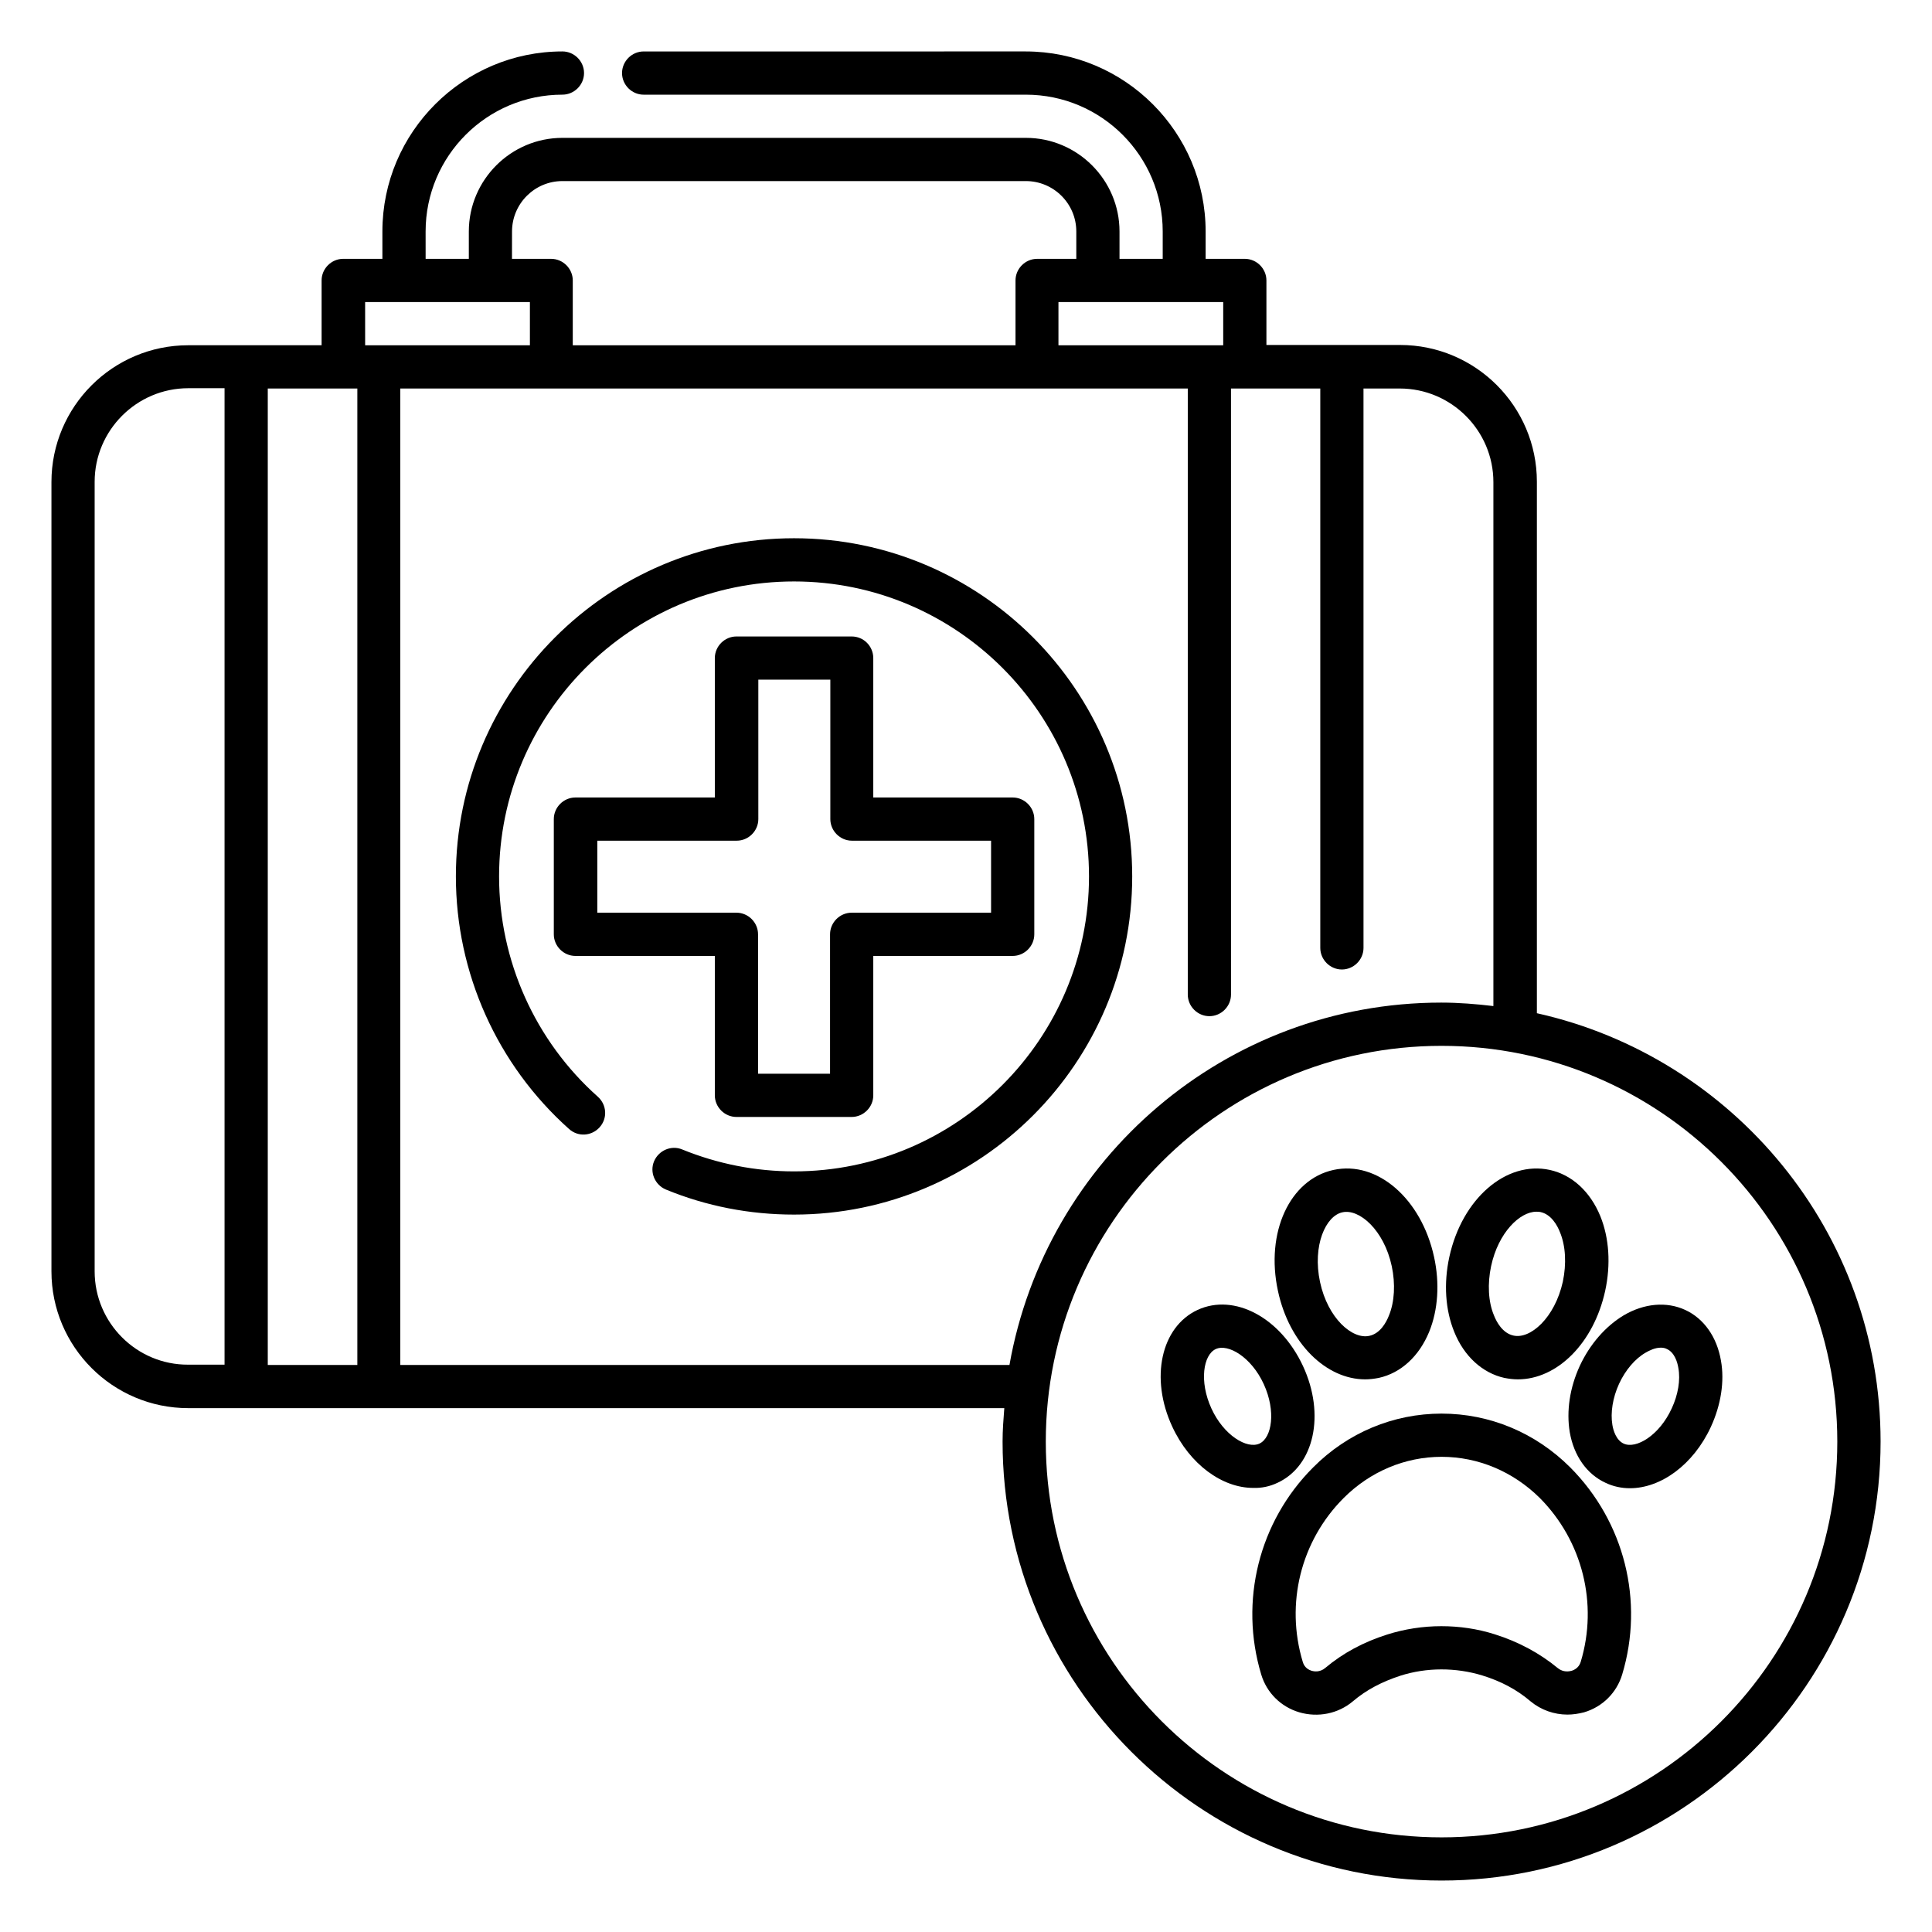
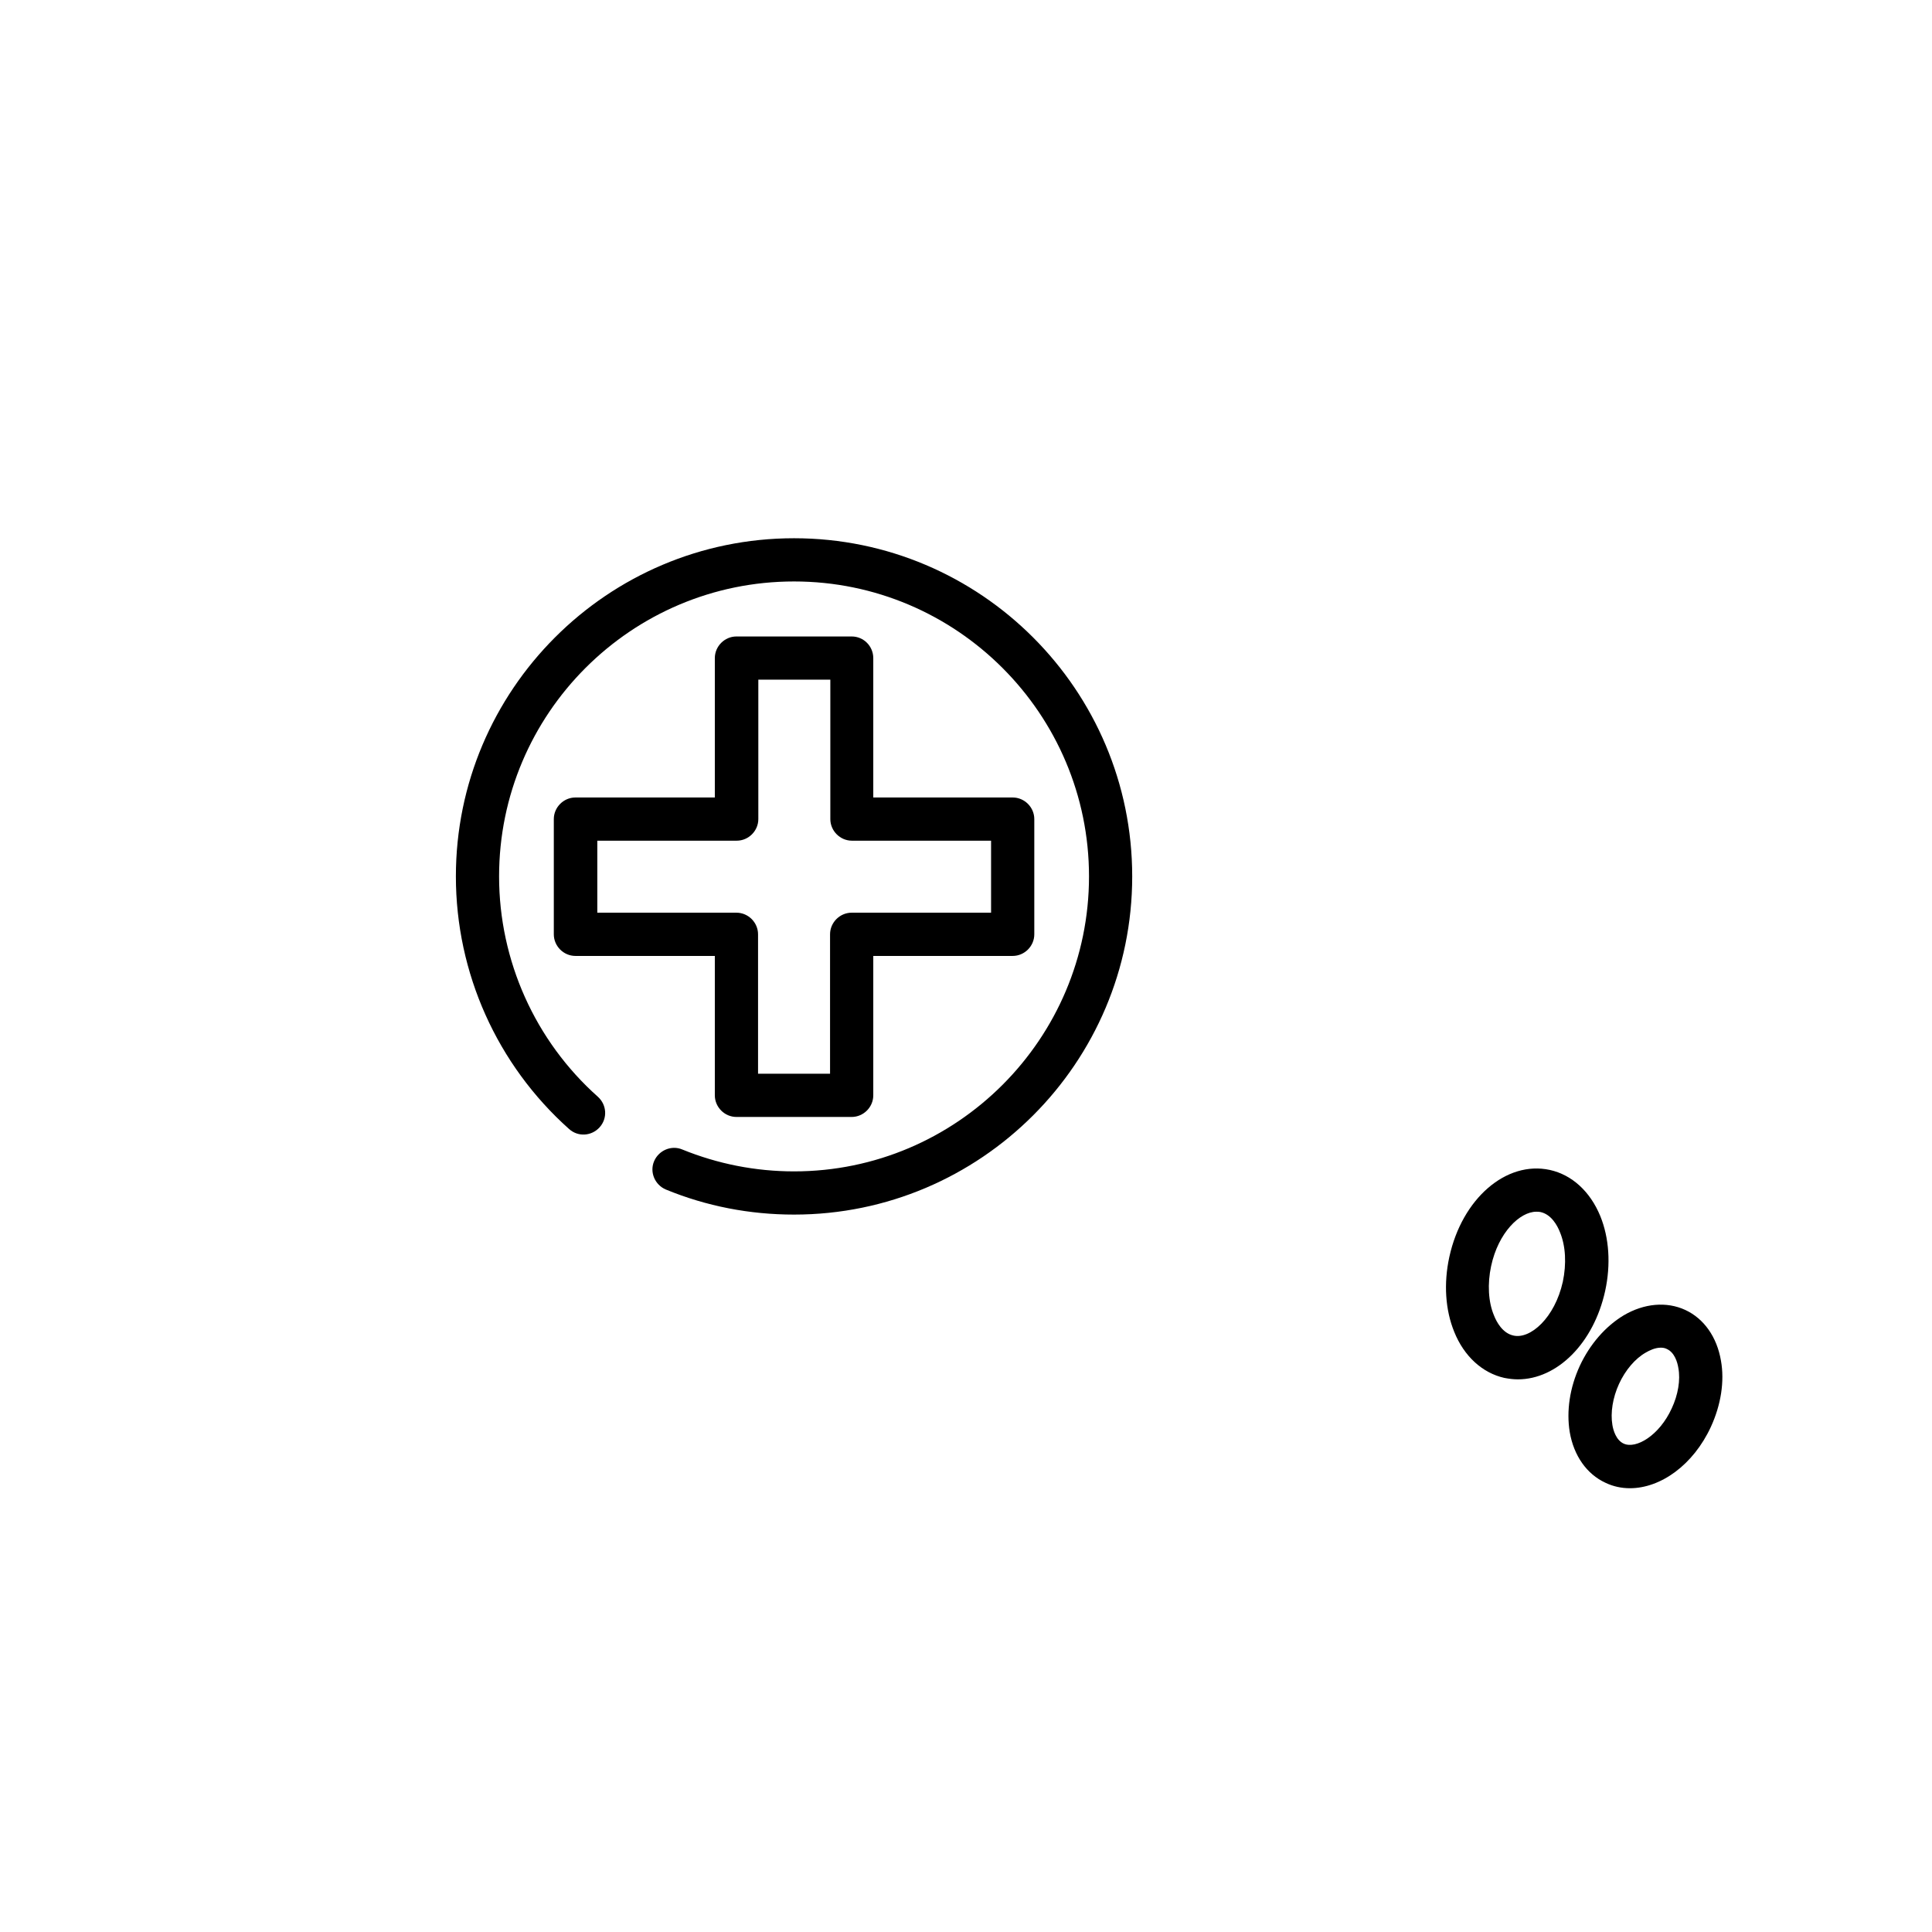
<svg xmlns="http://www.w3.org/2000/svg" fill="#000000" width="800px" height="800px" version="1.1" viewBox="144 144 512 512">
  <g>
-     <path d="m526.03 518.62c-12.746 0-24.887 5.039-34.047 14.273-14.352 14.352-19.617 35.418-13.742 54.883 1.449 4.809 5.191 8.551 10.078 10 4.961 1.449 10.305 0.383 14.199-2.902 3.586-3.055 7.711-5.191 12.594-6.793 6.945-2.215 14.656-2.215 21.68-0.078 4.961 1.527 9.16 3.742 12.824 6.871 2.75 2.289 6.258 3.512 9.77 3.512 1.449 0 2.977-0.23 4.426-0.609 4.887-1.449 8.625-5.191 10.078-10 5.879-19.465 0.609-40.457-13.742-54.883-9.23-9.234-21.371-14.273-34.117-14.273zm36.871 65.801c-0.457 1.527-1.68 2.137-2.441 2.367-0.609 0.152-2.137 0.457-3.586-0.688-4.809-3.969-10.457-7.023-16.793-9.008-4.582-1.449-9.312-2.137-14.121-2.137-4.887 0-9.77 0.762-14.352 2.215-6.258 1.984-11.68 4.887-16.41 8.855-1.449 1.223-2.977 0.918-3.586 0.762-0.688-0.23-1.91-0.762-2.367-2.367-4.656-15.418-0.535-32.062 10.84-43.434 7.023-7.023 16.258-10.914 25.953-10.914 9.695 0 18.93 3.894 26.031 10.914 11.289 11.375 15.488 28.016 10.832 43.434z" />
    <path d="m542.67 509.16c1.223 0.23 2.367 0.383 3.586 0.383 10.383 0 20.074-9.543 23.129-23.434 1.527-7.023 1.07-14.047-1.297-19.848-2.672-6.488-7.481-10.914-13.359-12.215-11.602-2.519-23.281 7.633-26.641 23.055-1.527 7.023-1.07 14.047 1.297 19.848 2.598 6.488 7.484 10.914 13.285 12.211zm-3.512-29.617c1.91-8.93 7.633-14.426 11.984-14.426 0.383 0 0.688 0 1.07 0.078 2.902 0.609 4.504 3.586 5.191 5.344 1.527 3.664 1.754 8.398 0.762 13.129-2.137 9.617-8.625 15.266-13.055 14.273-2.902-0.609-4.504-3.586-5.191-5.344-1.523-3.59-1.754-8.398-0.762-13.055z" />
    <path d="m600.07 504.58c-1.07-6.258-4.504-11.145-9.465-13.434-4.961-2.289-10.914-1.754-16.336 1.449-4.809 2.902-8.93 7.633-11.602 13.359-2.672 5.801-3.586 11.984-2.672 17.559 1.07 6.258 4.504 11.145 9.465 13.434 2.062 0.992 4.273 1.449 6.488 1.449 8.168 0 16.793-6.184 21.449-16.258 2.672-5.805 3.664-12.062 2.672-17.559zm-13.051 12.672c-3.281 7.176-9.465 10.84-12.746 9.312-1.984-0.918-2.75-3.512-2.977-4.961-0.535-3.207 0.078-7.176 1.754-10.84 1.68-3.664 4.273-6.719 7.098-8.32 0.918-0.535 2.441-1.297 3.969-1.297 0.535 0 1.145 0.078 1.68 0.383 1.984 0.918 2.75 3.512 2.977 4.961 0.613 3.203-0.074 7.172-1.754 10.762z" />
-     <path d="m482.67 486.11c2.977 13.895 12.746 23.434 23.129 23.434 1.145 0 2.367-0.152 3.586-0.383 5.879-1.297 10.688-5.727 13.359-12.215 2.367-5.801 2.824-12.902 1.297-19.848-3.359-15.418-15.039-25.57-26.641-23.055-11.602 2.523-18.09 16.57-14.73 32.066zm17.102-20.84c4.426-0.992 10.992 4.656 13.055 14.273 0.992 4.656 0.762 9.465-0.762 13.129-0.688 1.754-2.289 4.734-5.191 5.344-4.504 0.992-10.992-4.656-13.055-14.273-2.062-9.695 1.523-17.559 5.953-18.473z" />
-     <path d="m482.59 536.94c9.695-4.504 12.672-18.09 6.719-30.914-5.953-12.824-18.168-19.391-27.938-14.887-9.695 4.504-12.672 18.09-6.719 30.914 4.656 10.078 13.281 16.258 21.449 16.258 2.211 0.082 4.426-0.379 6.488-1.371zm-17.559-19.691c-3.281-7.176-2.137-14.199 1.145-15.727 3.281-1.527 9.465 2.137 12.746 9.312 3.281 7.176 2.137 14.199-1.145 15.727s-9.465-2.137-12.746-9.312z" />
    <path d="m354.43 286.64c-49.465 0-89.617 40.227-89.617 89.617 0 25.57 10.914 49.922 30 66.945 2.367 2.137 5.953 1.91 8.09-0.457 2.137-2.367 1.91-5.953-0.457-8.09-16.641-14.809-26.184-36.105-26.184-58.395 0-43.129 35.039-78.168 78.168-78.168 43.129 0 78.168 35.113 78.168 78.168 0 43.055-35.039 78.168-78.168 78.168-10.23 0-20.23-1.984-29.617-5.801-2.902-1.223-6.258 0.23-7.481 3.129-1.223 2.902 0.23 6.258 3.129 7.481 10.762 4.426 22.215 6.641 33.969 6.641 49.465 0 89.617-40.227 89.617-89.617s-40.152-89.621-89.617-89.621z" />
    <path d="m369.7 312.67h-30.535c-3.129 0-5.727 2.594-5.727 5.727v36.945h-36.945c-3.129 0-5.727 2.594-5.727 5.727v30.535c0 3.129 2.594 5.727 5.727 5.727h36.945v36.945c0 3.129 2.594 5.727 5.727 5.727h30.535c3.129 0 5.727-2.594 5.727-5.727v-36.945h36.945c3.129 0 5.727-2.594 5.727-5.727v-30.535c0-3.129-2.594-5.727-5.727-5.727h-36.945v-36.945c-0.004-3.133-2.523-5.727-5.727-5.727zm36.945 54.121v19.082h-36.945c-3.129 0-5.727 2.594-5.727 5.727v36.945h-19.082v-36.945c0-3.129-2.594-5.727-5.727-5.727h-36.871v-19.082h36.945c3.129 0 5.727-2.594 5.727-5.727v-36.945h19.082v36.945c0 3.129 2.594 5.727 5.727 5.727z" />
-     <path d="m551.29 412.52v-140.84c0-20-16.258-36.258-36.258-36.258h-35.418v-17.102c0-3.129-2.594-5.727-5.727-5.727h-10.383v-7.25c0-26.258-21.375-47.711-47.711-47.711l-101.22 0.004c-3.129 0-5.727 2.594-5.727 5.727 0 3.129 2.594 5.727 5.727 5.727h101.3c20 0 36.258 16.258 36.258 36.258v7.25h-11.449v-7.254c0-13.664-11.145-24.809-24.809-24.809h-122.82c-13.664 0-24.809 11.145-24.809 24.809v7.25h-11.449l-0.004-7.25c0-20 16.258-36.258 36.258-36.258 3.129 0 5.727-2.594 5.727-5.727 0-3.129-2.594-5.727-5.727-5.727-26.258 0-47.711 21.375-47.711 47.711v7.25h-10.383c-3.129 0-5.727 2.594-5.727 5.727v17.176h-35.336c-20 0-36.258 16.258-36.258 36.258v209.16c0 20 16.258 36.258 36.258 36.258h216.26c-0.23 2.902-0.457 5.879-0.457 8.855 0 64.121 52.215 116.34 116.34 116.34s116.34-52.215 116.34-116.34c-0.004-55.496-39.09-101.91-91.074-113.51zm-93.508-188.47h10.383v11.449h-43.664v-11.449zm-178.09-18.703c0-7.328 5.953-13.359 13.359-13.359h122.82c7.328 0 13.359 5.953 13.359 13.359v7.25h-10.383c-3.129 0-5.727 2.594-5.727 5.727v17.176h-117.33v-17.176c0-3.129-2.594-5.727-5.727-5.727h-10.383zm-38.93 18.703h43.668v11.449h-43.664zm-71.68 256.87v-209.23c0-13.664 11.145-24.809 24.809-24.809h9.617v258.77h-9.617c-13.664 0.078-24.809-11.066-24.809-24.73zm45.879 24.809v-258.77h23.738v258.77zm35.113 0v-258.77h208.7v160.61c0 3.129 2.594 5.727 5.727 5.727 3.129 0 5.727-2.594 5.727-5.727l-0.004-160.61h23.664v148.24c0 3.129 2.594 5.727 5.727 5.727 3.129 0 5.727-2.594 5.727-5.727l-0.004-148.24h9.617c13.664 0 24.809 11.145 24.809 24.809v138.85c-4.504-0.535-9.16-0.918-13.816-0.918-57.25 0-104.81 41.527-114.43 96.027zm275.95 125.19c-57.863 0-104.88-47.023-104.88-104.88 0-57.863 47.023-104.88 104.88-104.88 57.863 0 104.88 47.023 104.88 104.88 0 57.863-47.02 104.88-104.88 104.88z" />
  </g>
</svg>